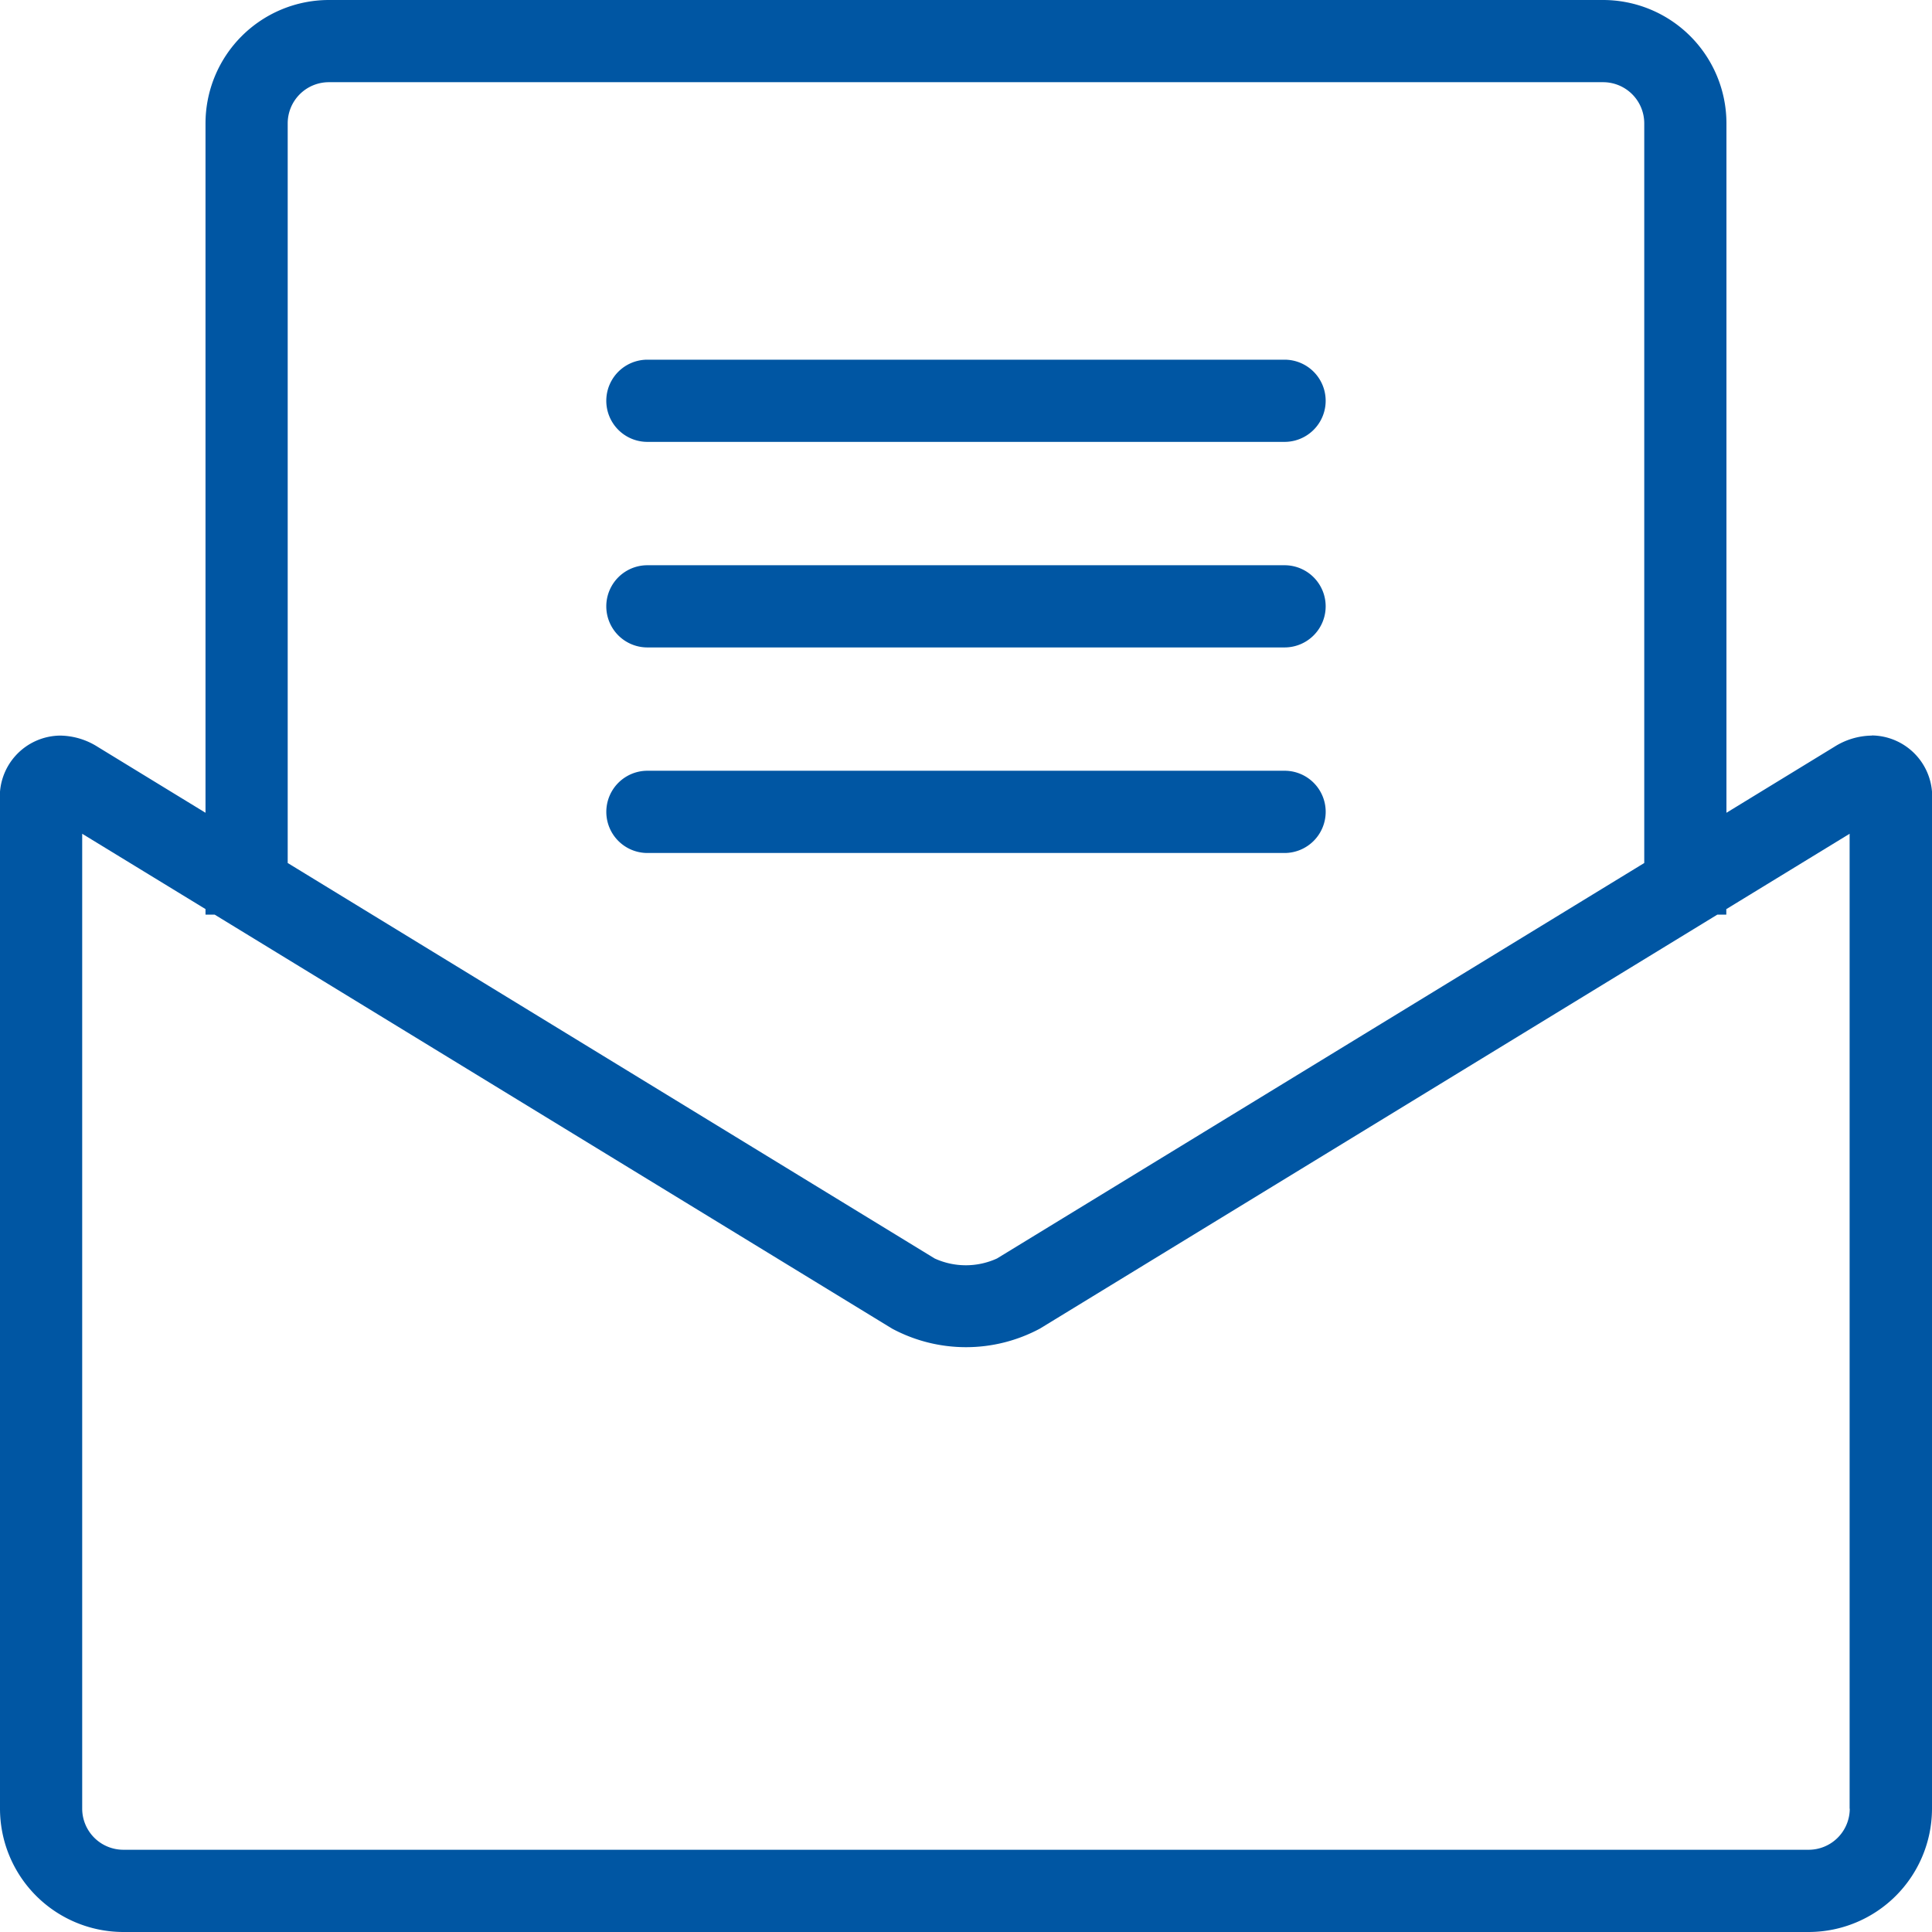
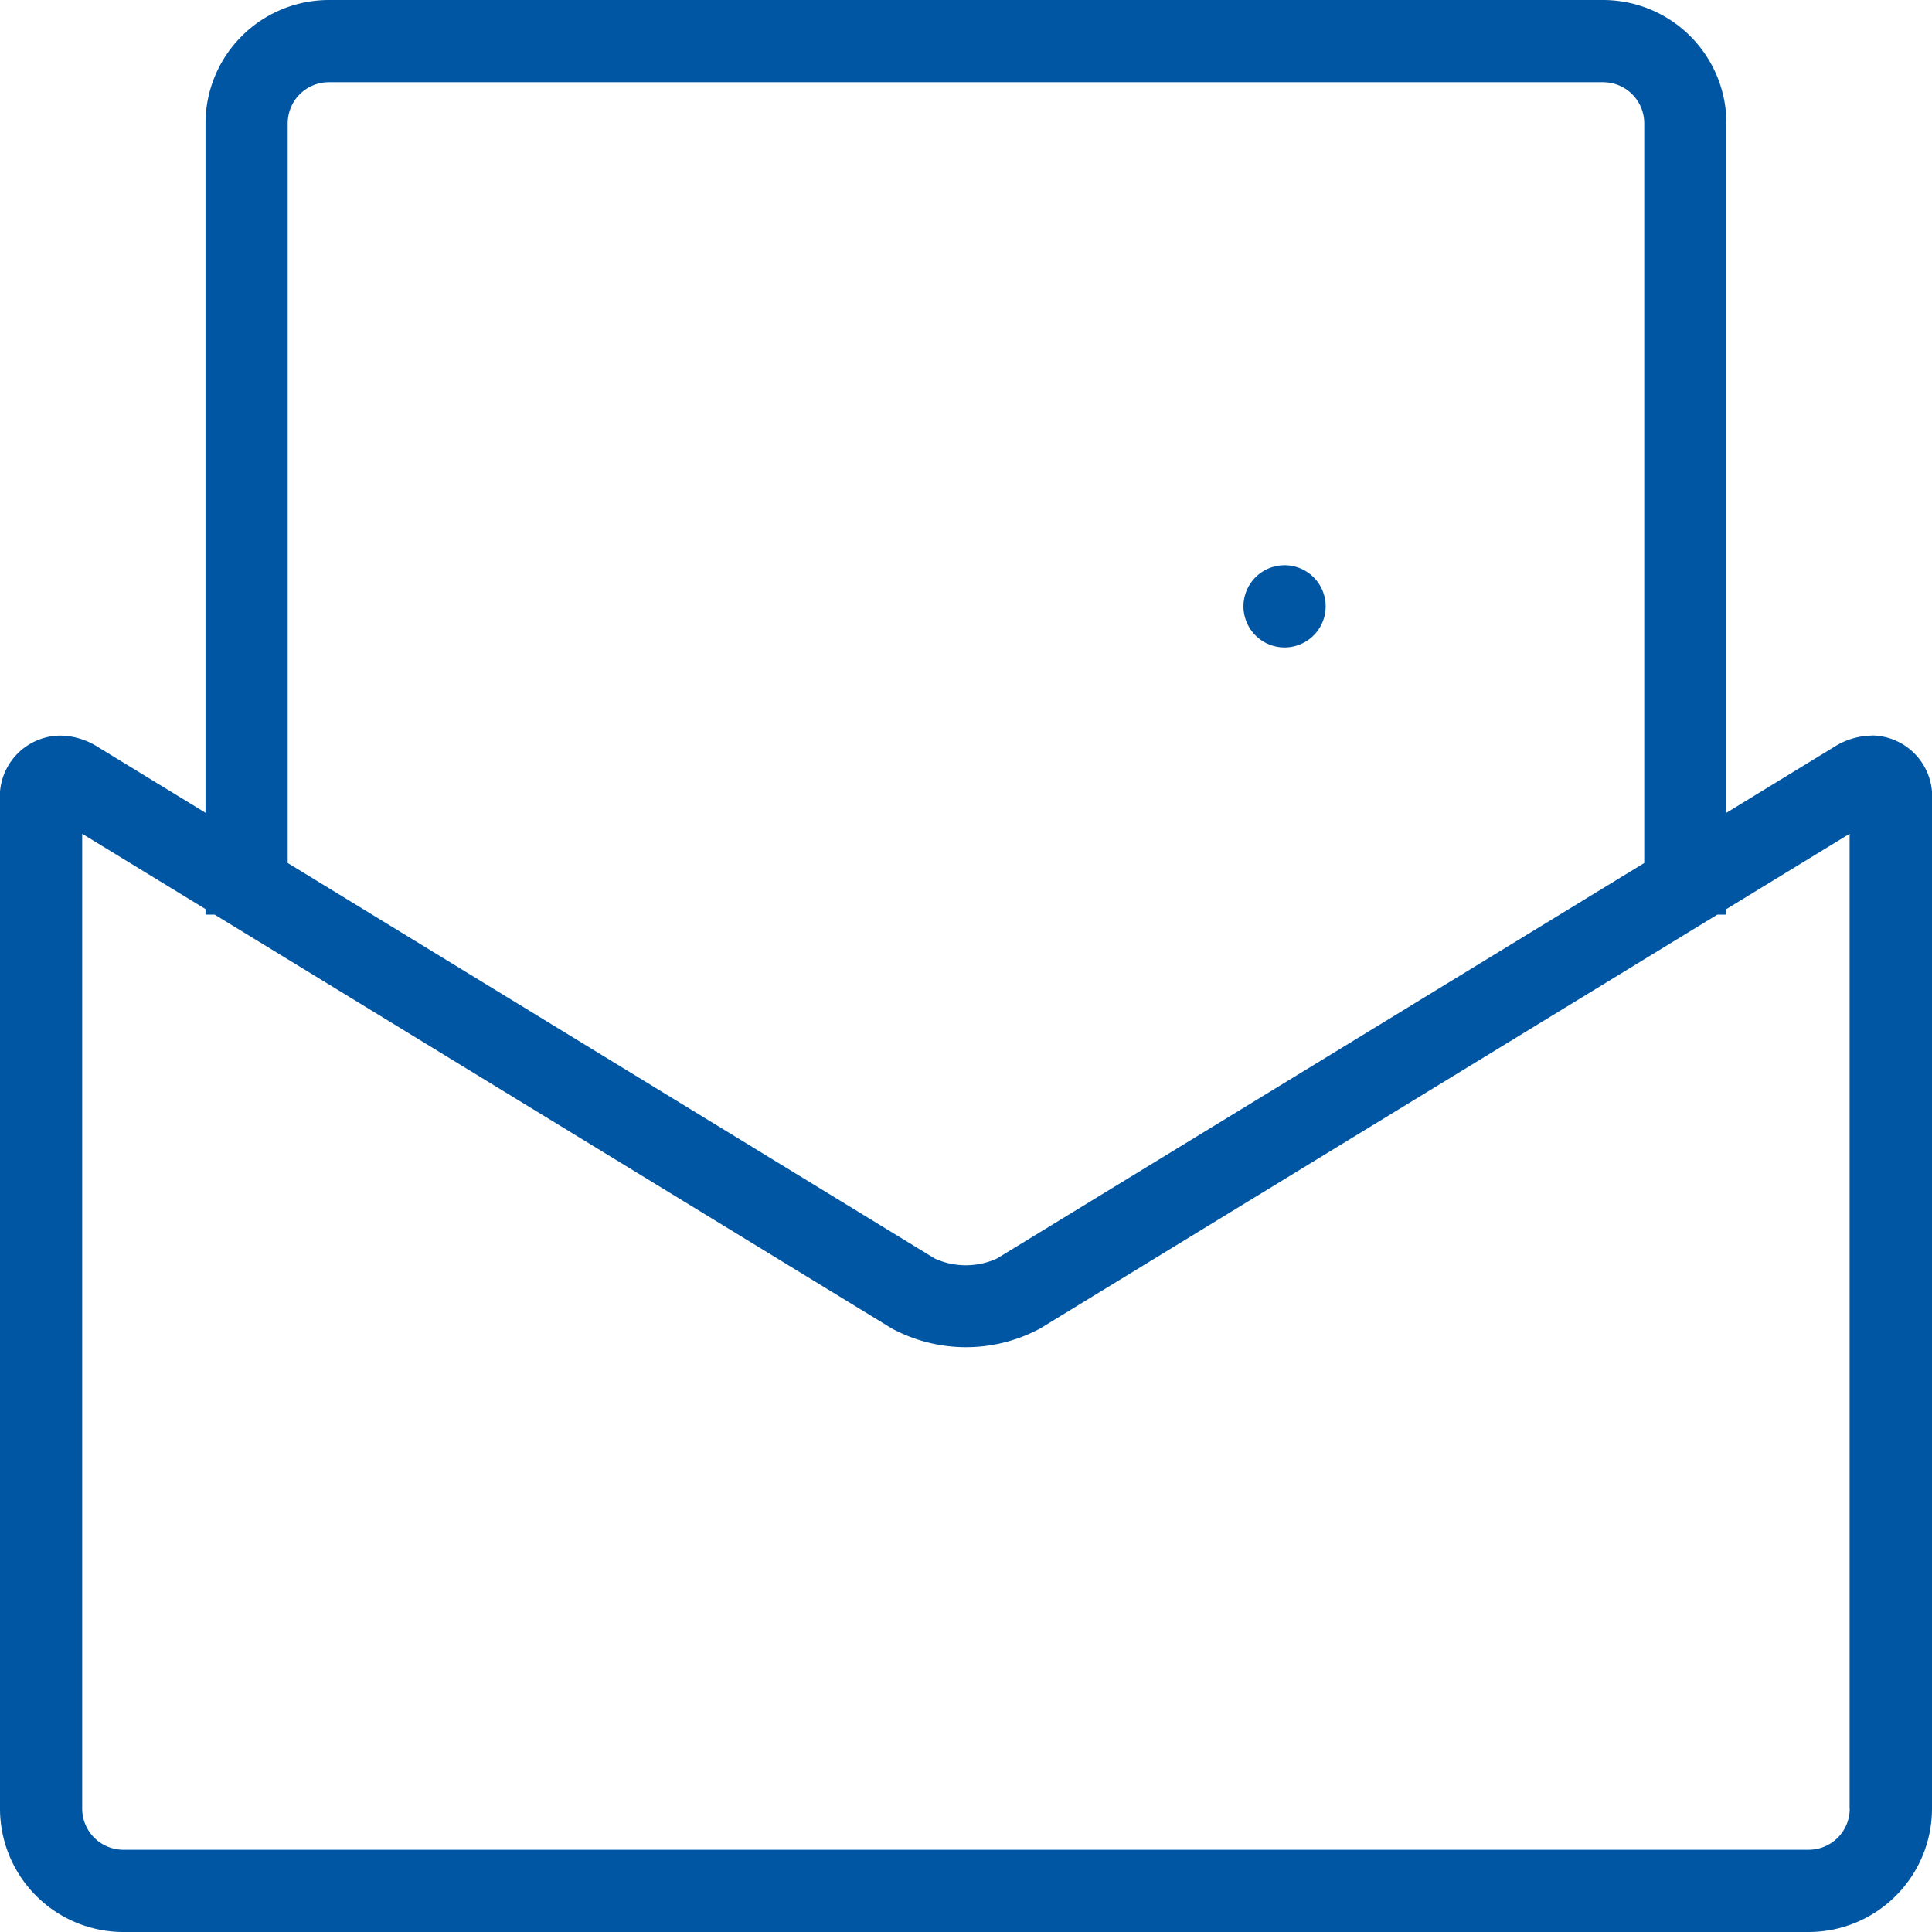
<svg xmlns="http://www.w3.org/2000/svg" viewBox="0 0 40.5 40.5">
  <defs>
    <style>.a{fill:none;}.b{clip-path:url(#a);}.c{fill:#0056a3;}</style>
    <clipPath id="a" transform="translate(0 0)">
      <rect class="a" width="40.5" height="40.5" />
    </clipPath>
  </defs>
  <title>mail</title>
  <g class="b">
-     <path class="c" d="M13.571,9.263H26.928a0.861,0.861,0,0,0,0-1.723H13.571a0.861,0.861,0,0,0,0,1.723" transform="translate(0 0)" />
    <path class="c" d="M38.776,37.915a0.862,0.862,0,0,1-.862.861H2.585a0.863,0.863,0,0,1-.862-0.861V17.478l2.585,1.579v0.116H4.5l14.2,8.678a3.278,3.278,0,0,0,3.1,0L36,19.173h0.188V19.058l2.585-1.58V37.915ZM6.031,2.585a0.863,0.863,0,0,1,.862-0.862H33.606a0.863,0.863,0,0,1,.862.862V18.091L20.9,26.381a1.57,1.57,0,0,1-1.307,0L6.031,18.091V2.585ZM39.24,15.42a1.5,1.5,0,0,0-.787.235l-2.262,1.383V2.585A2.588,2.588,0,0,0,33.606,0H6.893A2.588,2.588,0,0,0,4.308,2.585V17.038L2.046,15.655a1.5,1.5,0,0,0-.787-0.235A1.279,1.279,0,0,0,0,16.8V37.915A2.588,2.588,0,0,0,2.585,40.5H37.914A2.589,2.589,0,0,0,40.5,37.915V16.8a1.28,1.28,0,0,0-1.26-1.383" transform="translate(0 0)" />
-     <path class="c" d="M13.571,13.572H26.928a0.861,0.861,0,0,0,0-1.723H13.571a0.861,0.861,0,0,0,0,1.723" transform="translate(0 0)" />
-     <path class="c" d="M27.79,17.019a0.861,0.861,0,0,0-.861-0.862H13.572a0.862,0.862,0,0,0,0,1.724H26.929a0.863,0.863,0,0,0,.861-0.862" transform="translate(0 0)" />
+     <path class="c" d="M13.571,13.572H26.928a0.861,0.861,0,0,0,0-1.723a0.861,0.861,0,0,0,0,1.723" transform="translate(0 0)" />
  </g>
</svg>